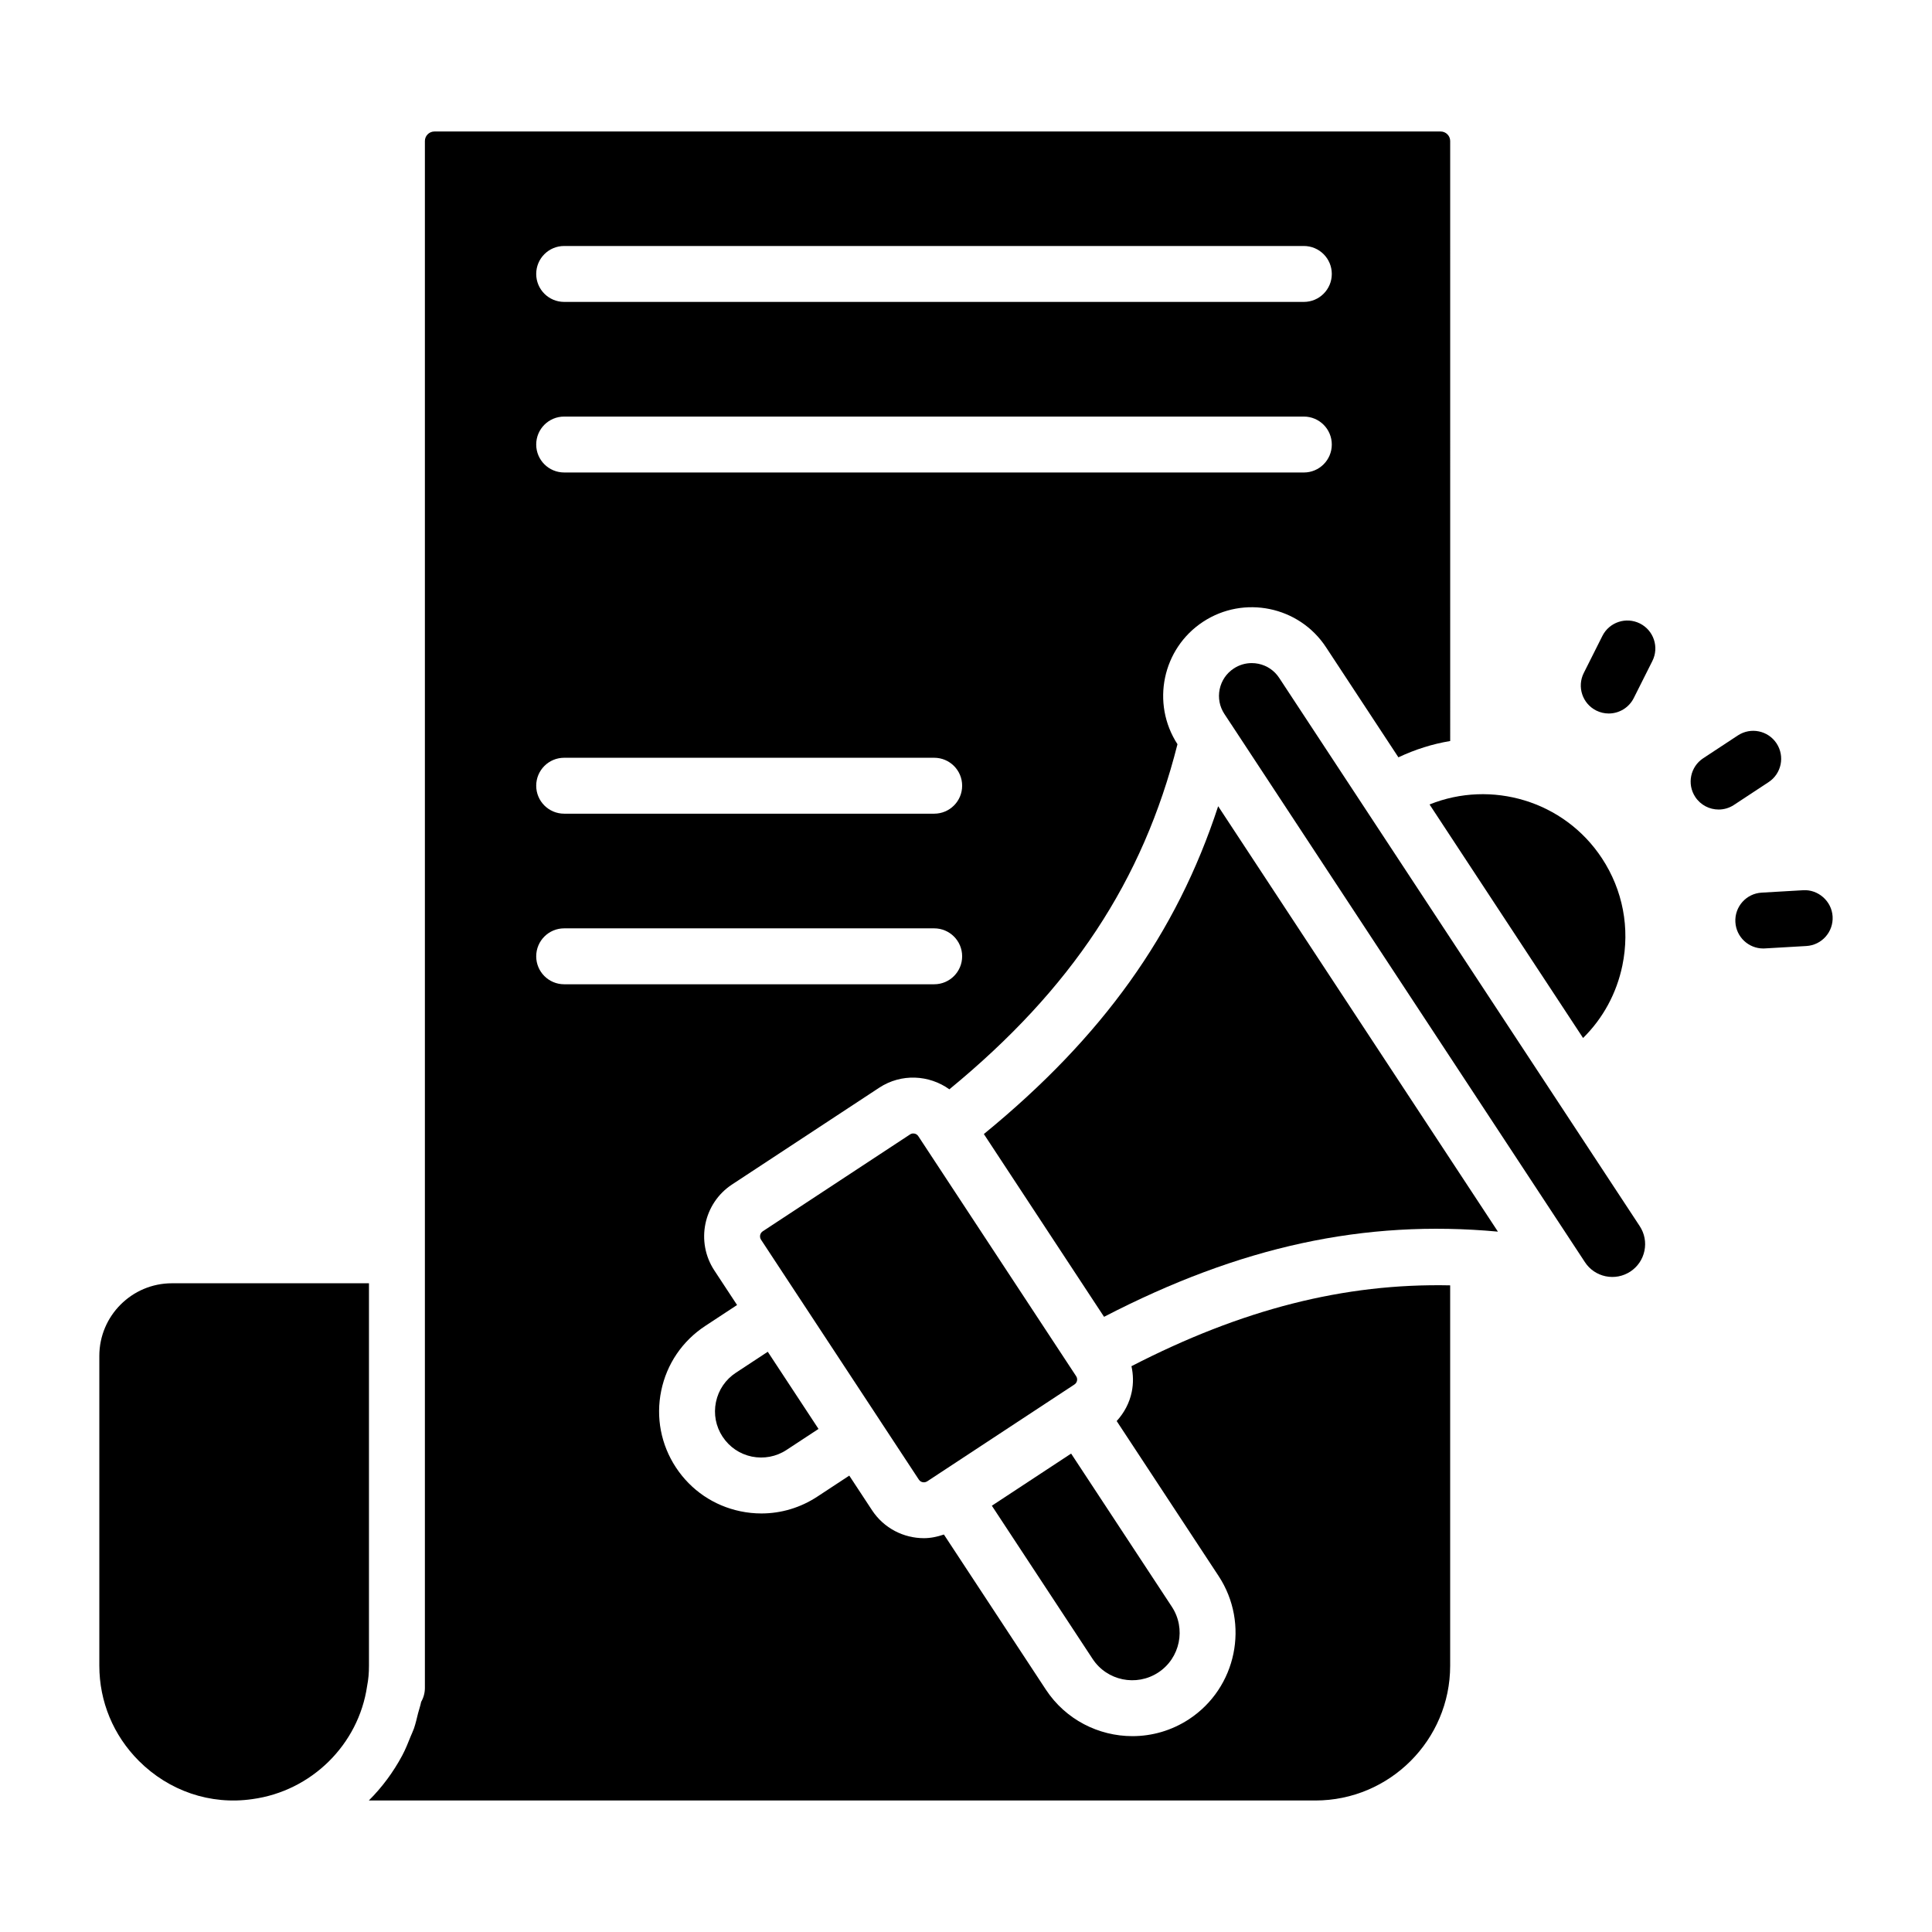
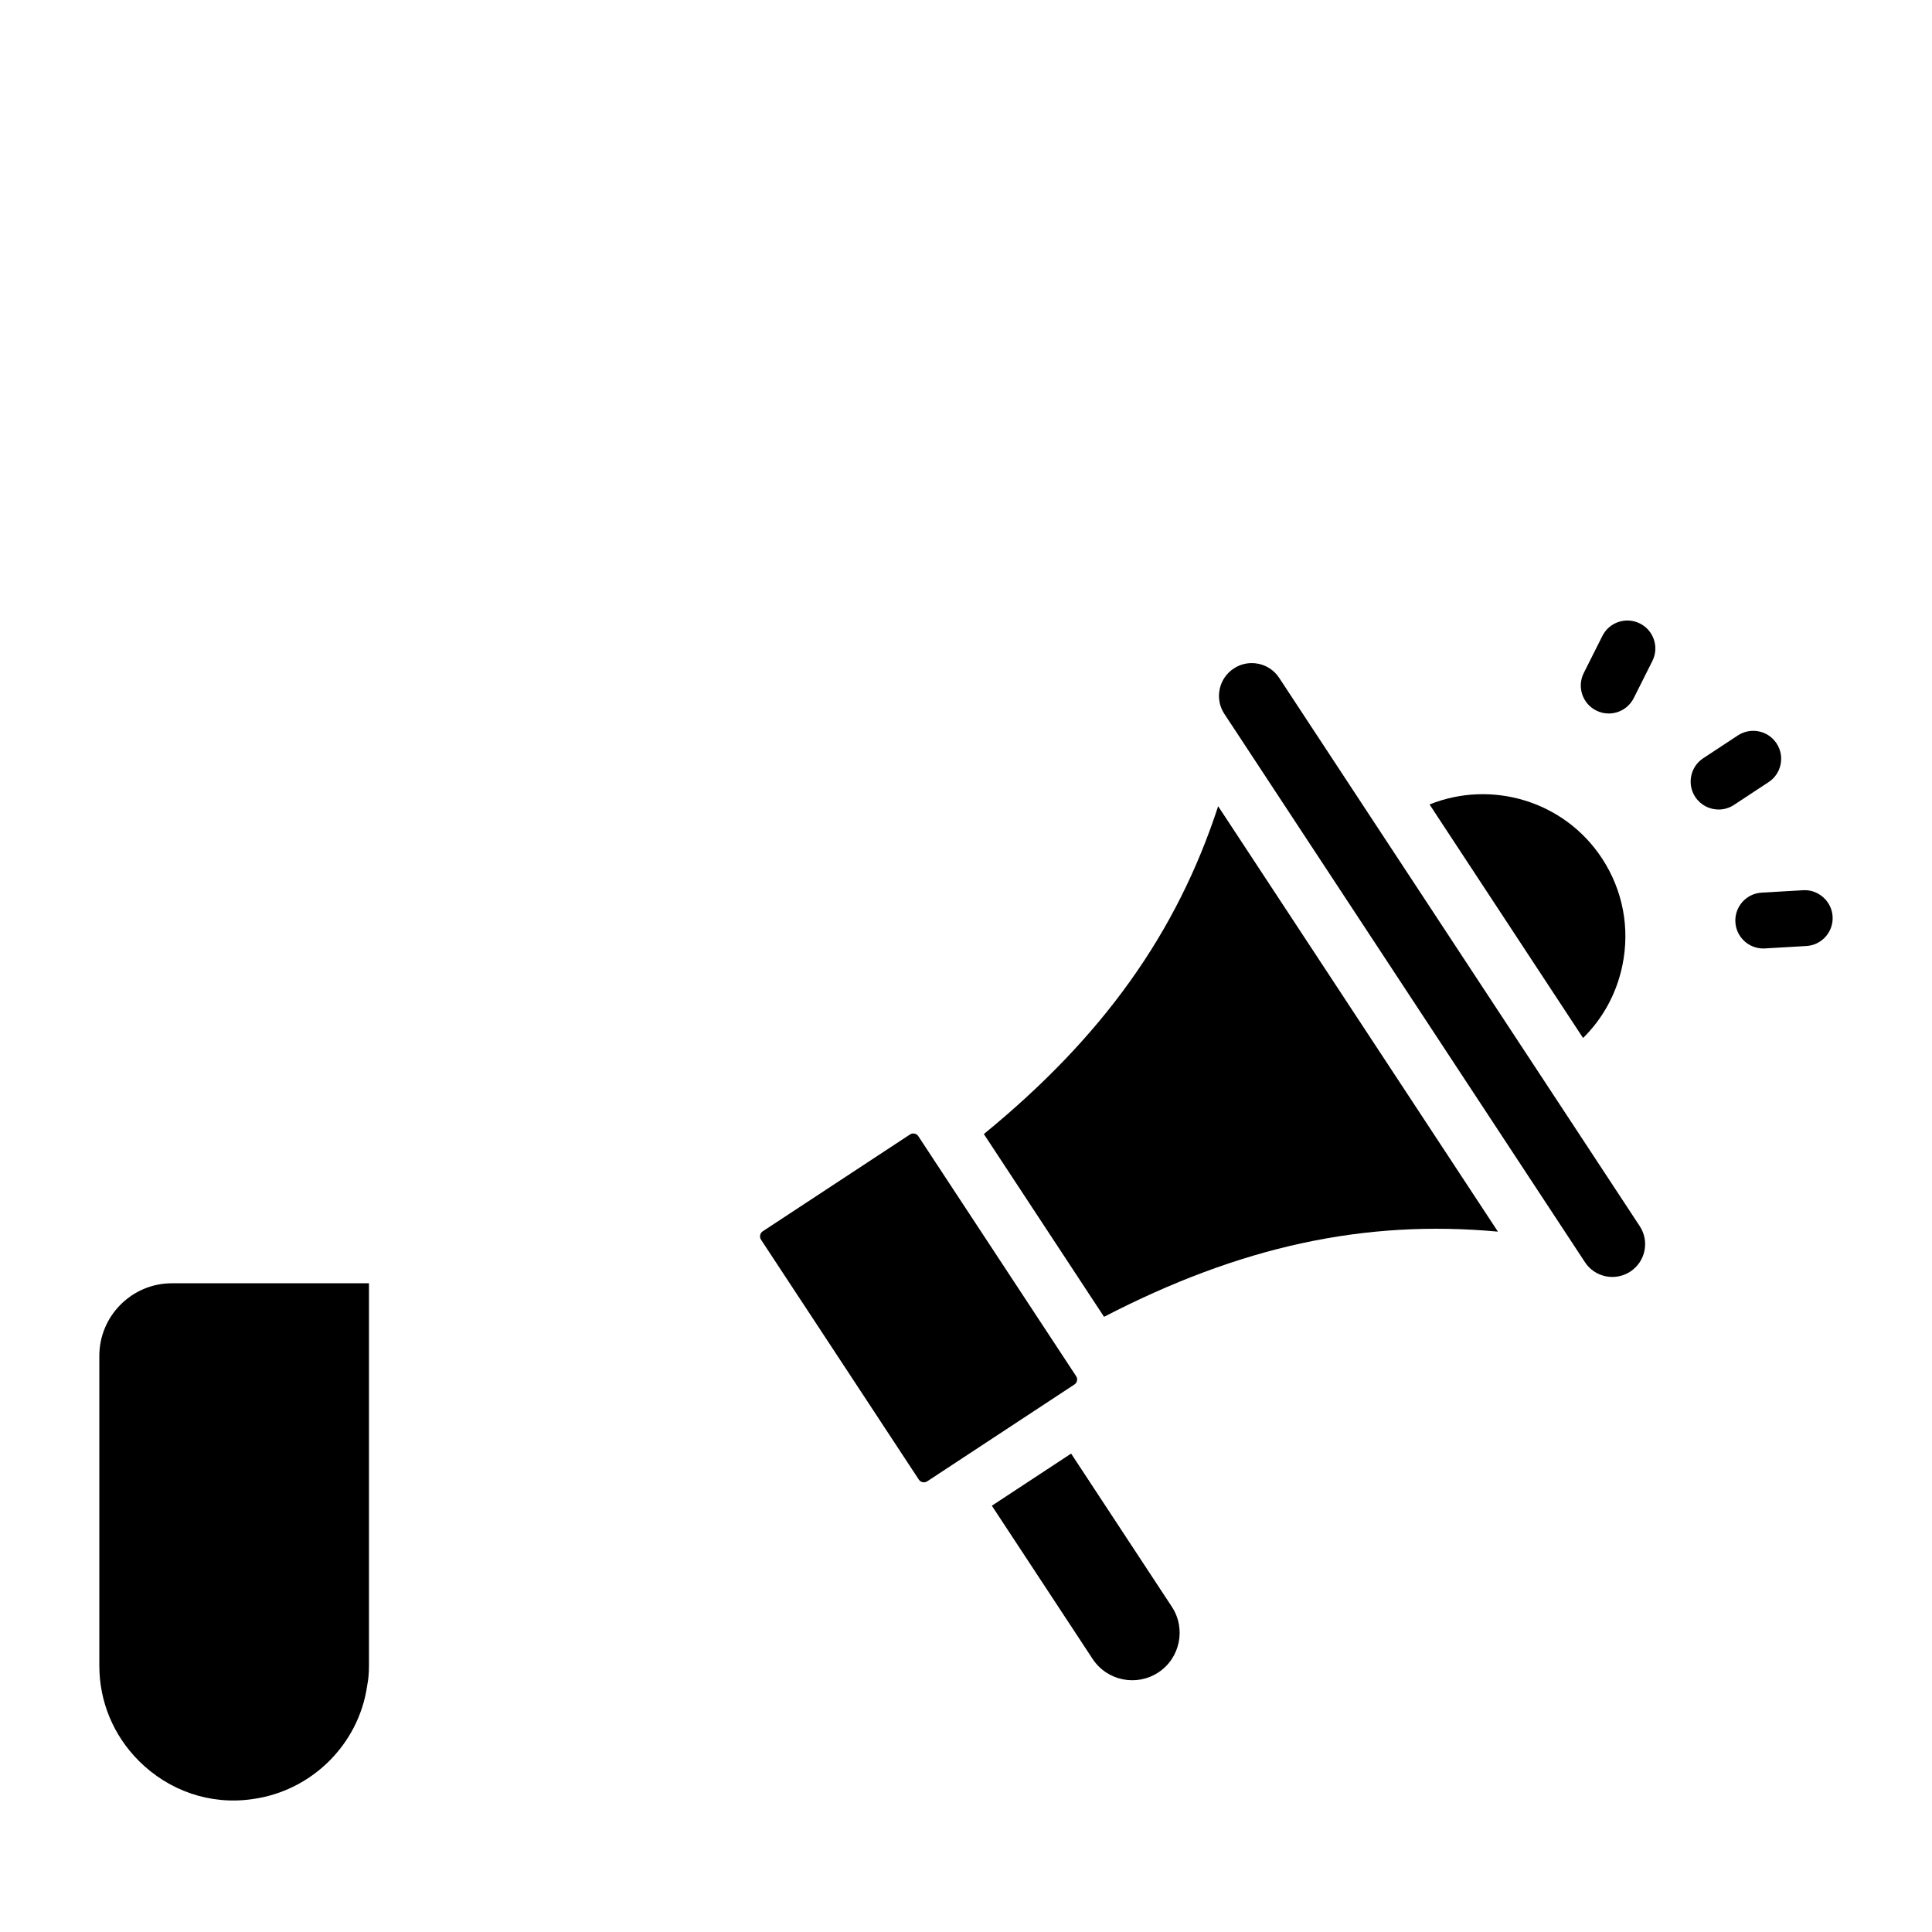
<svg xmlns="http://www.w3.org/2000/svg" fill="#000000" width="800px" height="800px" version="1.1" viewBox="144 144 512 512">
  <g>
    <path d="m406.85 543.03 26.699 40.594c3.805 5.797 11.613 7.402 17.414 3.598 5.789-3.805 7.402-11.621 3.59-17.414l-26.695-40.594z" />
    <path d="m387.37 445.11c-0.297-0.465-0.715-0.637-1.02-0.695-0.094-0.023-0.211-0.035-0.332-0.035-0.262 0-0.562 0.066-0.867 0.27l-39.004 25.648c-0.746 0.484-0.953 1.492-0.465 2.234l10.094 15.348s0.012 0.008 0.016 0.016l21.59 32.828c0.004 0.004 0.004 0.012 0.008 0.02l10.102 15.355c0.305 0.469 0.715 0.637 1.012 0.695 0.297 0.066 0.754 0.066 1.223-0.23l2.793-1.836s0.004-0.008 0.008-0.008l33.383-21.961s0.004 0 0.008-0.004l2.801-1.84c0.469-0.305 0.637-0.715 0.695-1.012 0.066-0.297 0.074-0.754-0.23-1.207z" />
    <path d="m563.53 419.08c5.262-5.18 8.887-11.809 10.418-19.219 2.047-9.891 0.129-19.977-5.41-28.398-10.035-15.266-29.34-20.859-45.691-14.27z" />
-     <path d="m443.92 512.89c-0.605 2.934-2.019 5.547-3.988 7.703l27.012 41.07c8.293 12.625 4.773 29.645-7.836 37.941-4.629 3.039-9.848 4.492-15.012 4.492-8.914 0-17.668-4.34-22.93-12.328l-27.023-41.105c-1.73 0.594-3.504 0.969-5.289 0.969-5.356 0-10.605-2.606-13.754-7.402l-6.035-9.176-8.473 5.57c-4.473 2.938-9.586 4.457-14.812 4.457-1.836 0-3.691-0.188-5.527-0.57-7.074-1.461-13.16-5.594-17.133-11.629-3.965-6.035-5.348-13.254-3.887-20.34 1.461-7.074 5.594-13.16 11.629-17.133l8.469-5.566-6.035-9.18c-4.969-7.582-2.859-17.785 4.703-22.762l39.004-25.648c5.844-3.84 13.223-3.422 18.59 0.426 32.367-26.594 51.273-55.172 60.449-91.453-7.031-10.828-4.012-25.363 6.793-32.457 10.809-7.098 25.426-4.109 32.559 6.734l19.199 29.195c4.434-2.094 9.043-3.543 13.723-4.32l-0.004-159.01c0-1.391-1.137-2.523-2.531-2.523h-266.65c-1.395 0-2.531 1.137-2.531 2.523v409.94c0 1.309-0.348 2.59-0.992 3.703-0.195 1.023-0.551 1.984-0.809 2.988-0.34 1.367-0.641 2.738-1.098 4.062-0.25 0.723-0.594 1.395-0.875 2.102-0.684 1.723-1.371 3.441-2.242 5.07-0.004 0.004-0.008 0.008-0.008 0.016-2.348 4.379-5.316 8.398-8.836 11.898h250.84c19.703 0 35.727-16.027 35.727-35.727v-100.79c-28.145-0.602-55.23 6.371-84.461 21.422 0.492 2.227 0.547 4.543 0.07 6.84zm-150.41-303.7h196.02c4.094 0 7.41 3.312 7.41 7.41 0 4.094-3.312 7.41-7.41 7.41h-196.02c-4.094 0-7.41-3.312-7.41-7.41 0-4.098 3.312-7.41 7.41-7.41zm0 45.207h196.02c4.094 0 7.41 3.312 7.41 7.41 0 4.094-3.312 7.41-7.41 7.41l-196.02-0.004c-4.094 0-7.41-3.312-7.41-7.41 0-4.094 3.312-7.406 7.41-7.406zm0 90.418h98.059c4.094 0 7.41 3.312 7.41 7.41 0 4.094-3.312 7.41-7.41 7.41h-98.059c-4.094 0-7.41-3.312-7.41-7.41 0-4.094 3.312-7.41 7.41-7.41zm-7.41 52.617c0-4.094 3.312-7.41 7.41-7.41h98.059c4.094 0 7.41 3.312 7.41 7.41 0 4.094-3.312 7.41-7.41 7.41h-98.059c-4.098 0-7.41-3.316-7.41-7.41z" />
-     <path d="m339 507.8c-2.734 1.801-4.602 4.551-5.266 7.758-0.66 3.199-0.035 6.461 1.758 9.188h0.008c1.793 2.734 4.543 4.602 7.742 5.266 3.184 0.637 6.469 0.035 9.195-1.766l8.477-5.566-13.449-20.449z" />
    <path d="m241.78 484.08h-52.211c-10.613 0-19.246 8.633-19.246 19.246v82.094c0 9.516 3.727 18.48 10.484 25.242 7.938 7.93 18.914 11.75 30.086 10.121 15.664-2.133 28.137-14.457 30.395-29.961 0.355-1.844 0.492-3.43 0.492-5.406z" />
    <path d="m404.73 444.53 31.855 48.441c36.012-18.645 68.996-25.844 104.38-22.574l-74.141-112.74c-11.016 33.754-30.695 61.199-62.09 86.875z" />
    <path d="m483 323.65c-1.273-1.945-3.227-3.269-5.5-3.742-0.594-0.121-1.188-0.18-1.781-0.18-1.68 0-3.32 0.484-4.762 1.434-1.938 1.273-3.262 3.227-3.734 5.5-0.469 2.277-0.027 4.594 1.25 6.539l1.758 2.672c0.008 0.012 0.02 0.02 0.027 0.031l92.027 139.94 1.734 2.641c1.273 1.945 3.227 3.269 5.5 3.742 2.266 0.465 4.586 0.027 6.539-1.25 1.938-1.273 3.262-3.227 3.734-5.5 0.469-2.277 0.027-4.594-1.25-6.539z" />
    <path d="m614.81 341.01c-2.242-3.406-6.824-4.371-10.258-2.113l-9.18 6.043c-3.414 2.242-4.363 6.836-2.113 10.258 1.418 2.164 3.785 3.336 6.195 3.336 1.395 0 2.809-0.391 4.066-1.223l9.18-6.043c3.41-2.238 4.359-6.836 2.109-10.258z" />
    <path d="m621.84 379.92-10.977 0.637c-4.09 0.23-7.207 3.742-6.969 7.82 0.223 3.941 3.496 6.981 7.387 6.981 0.145 0 0.289-0.008 0.434-0.016l10.977-0.637c4.09-0.23 7.207-3.742 6.969-7.82-0.23-4.086-3.859-7.227-7.82-6.965z" />
    <path d="m578.6 309.23c-3.676-1.836-8.117-0.355-9.949 3.293l-4.934 9.824c-1.836 3.66-0.363 8.109 3.293 9.949 1.07 0.535 2.207 0.789 3.32 0.789 2.715 0 5.324-1.496 6.629-4.082l4.934-9.824c1.84-3.66 0.363-8.109-3.293-9.949z" />
  </g>
</svg>